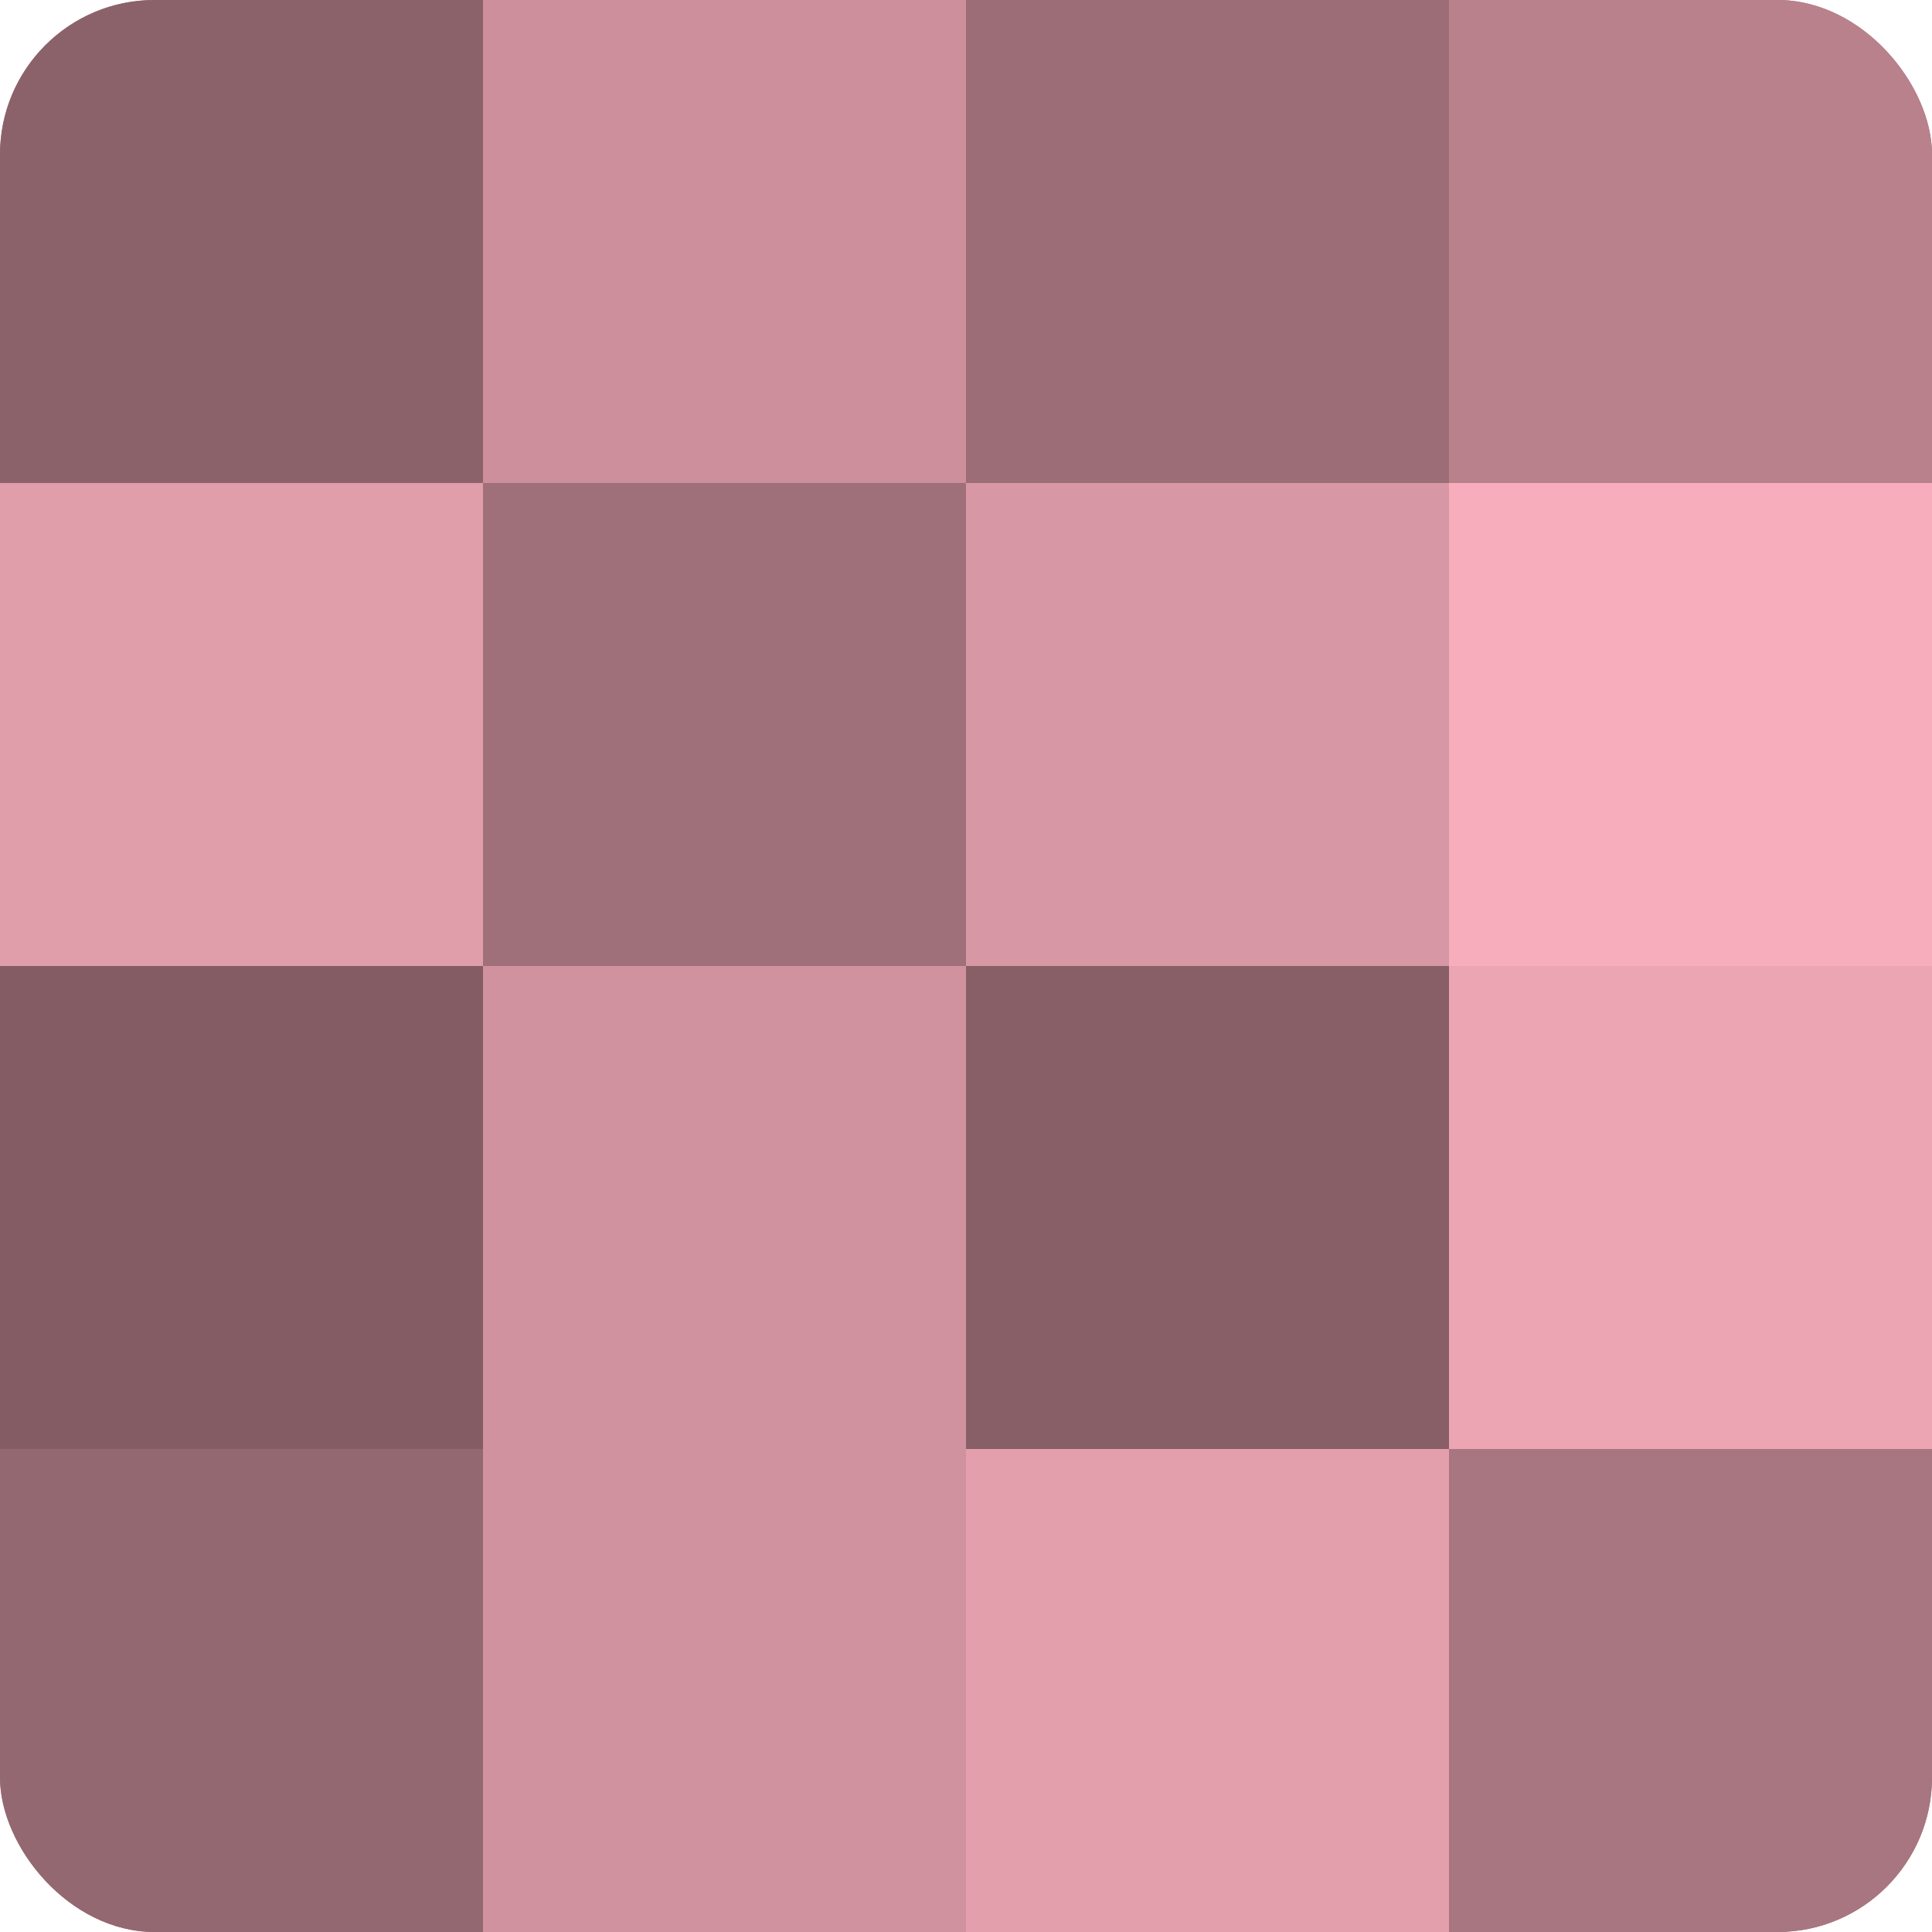
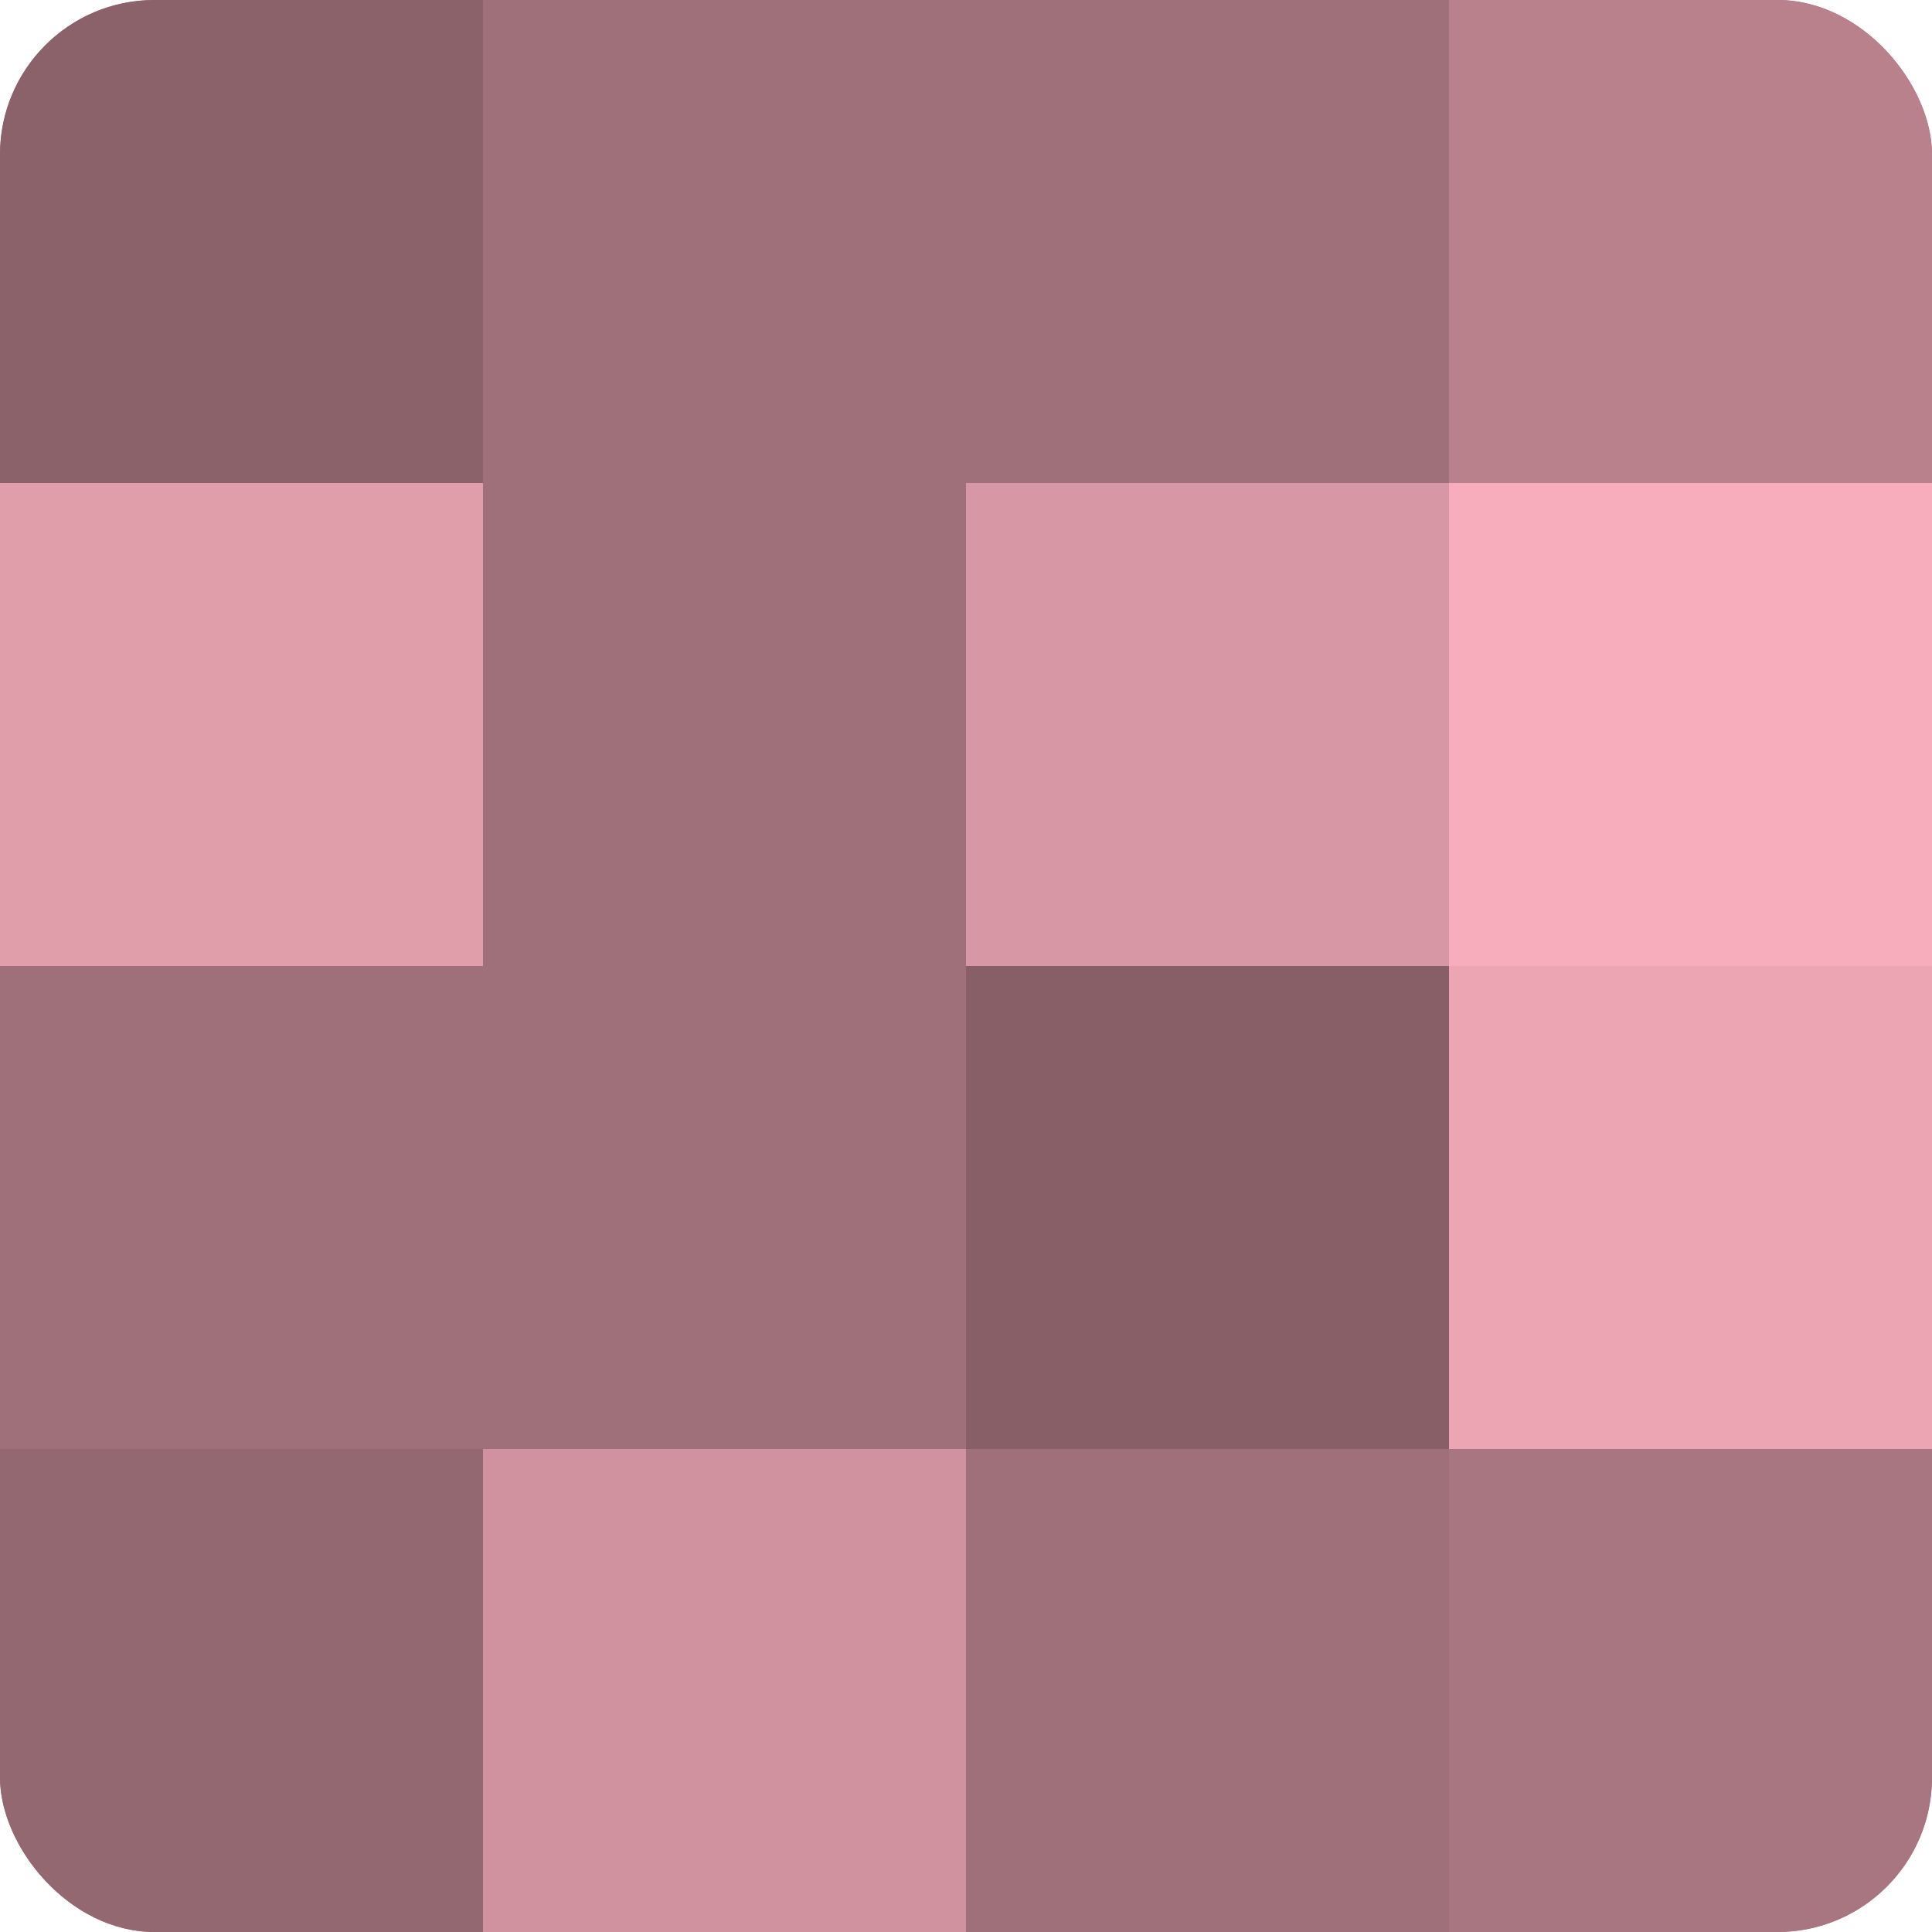
<svg xmlns="http://www.w3.org/2000/svg" width="80" height="80" viewBox="0 0 100 100" preserveAspectRatio="xMidYMid meet">
  <defs>
    <clipPath id="c" width="100" height="100">
      <rect width="100" height="100" rx="8" ry="8" />
    </clipPath>
  </defs>
  <g clip-path="url(#c)">
    <rect width="100" height="100" fill="#a0707a" />
    <rect width="25" height="25" fill="#8c626a" />
    <rect y="25" width="25" height="25" fill="#e09daa" />
-     <rect y="50" width="25" height="25" fill="#845d64" />
    <rect y="75" width="25" height="25" fill="#946871" />
-     <rect x="25" width="25" height="25" fill="#cc8f9b" />
    <rect x="25" y="25" width="25" height="25" fill="#a0707a" />
-     <rect x="25" y="50" width="25" height="25" fill="#d0929e" />
    <rect x="25" y="75" width="25" height="25" fill="#d0929e" />
-     <rect x="50" width="25" height="25" fill="#9c6d77" />
    <rect x="50" y="25" width="25" height="25" fill="#d897a4" />
    <rect x="50" y="50" width="25" height="25" fill="#885f67" />
-     <rect x="50" y="75" width="25" height="25" fill="#e49fad" />
    <rect x="75" width="25" height="25" fill="#b8818c" />
    <rect x="75" y="25" width="25" height="25" fill="#f8adbc" />
    <rect x="75" y="50" width="25" height="25" fill="#eca5b3" />
    <rect x="75" y="75" width="25" height="25" fill="#a87680" />
  </g>
</svg>